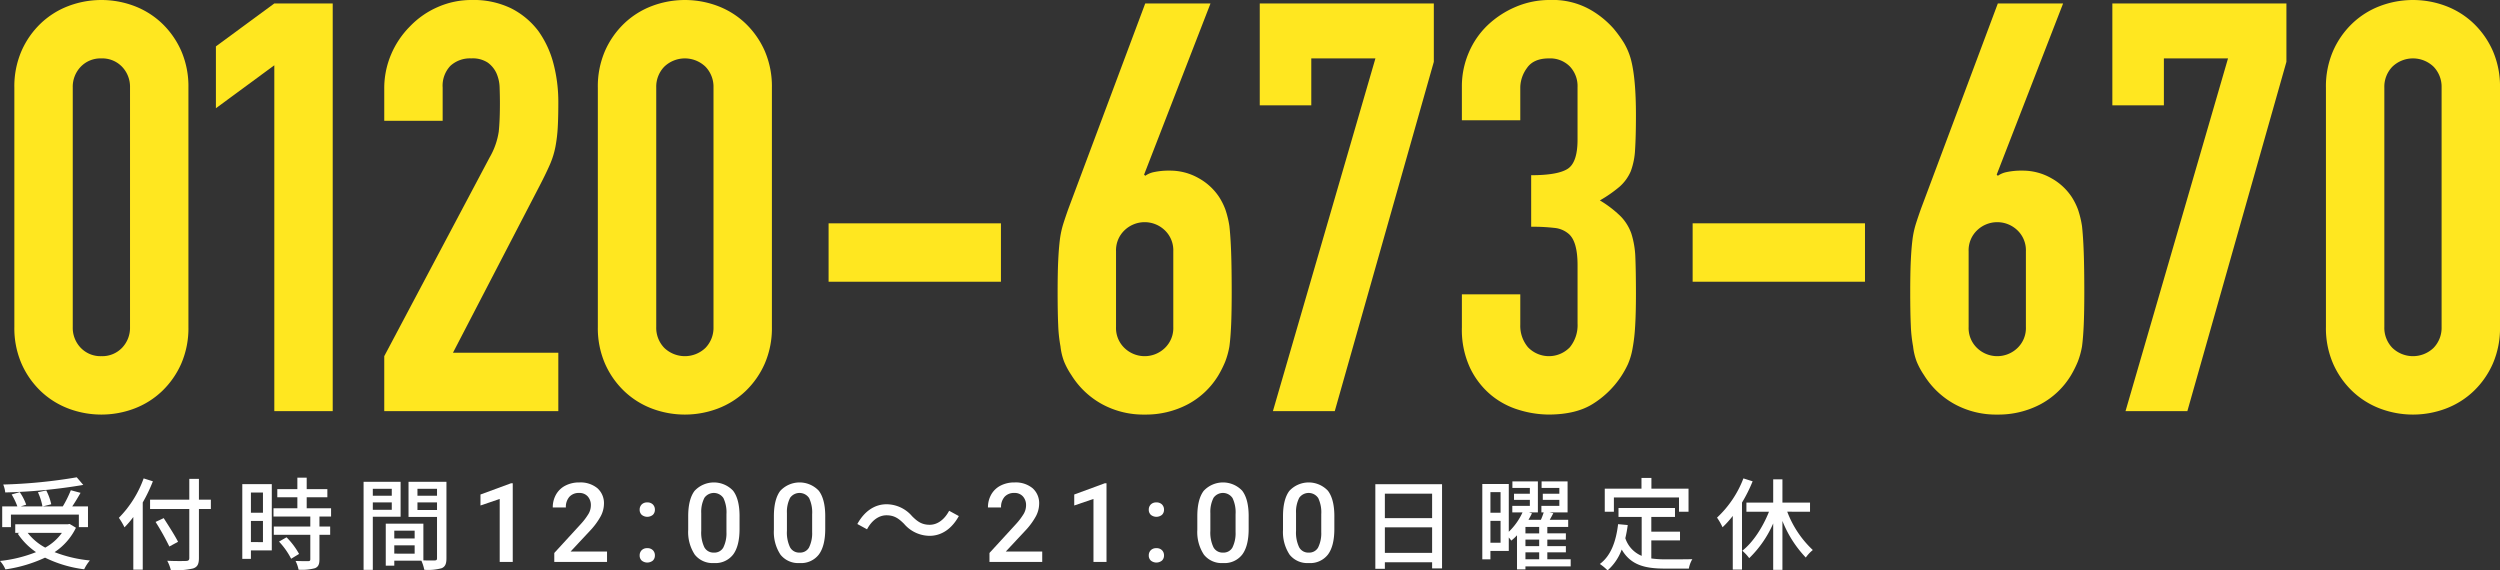
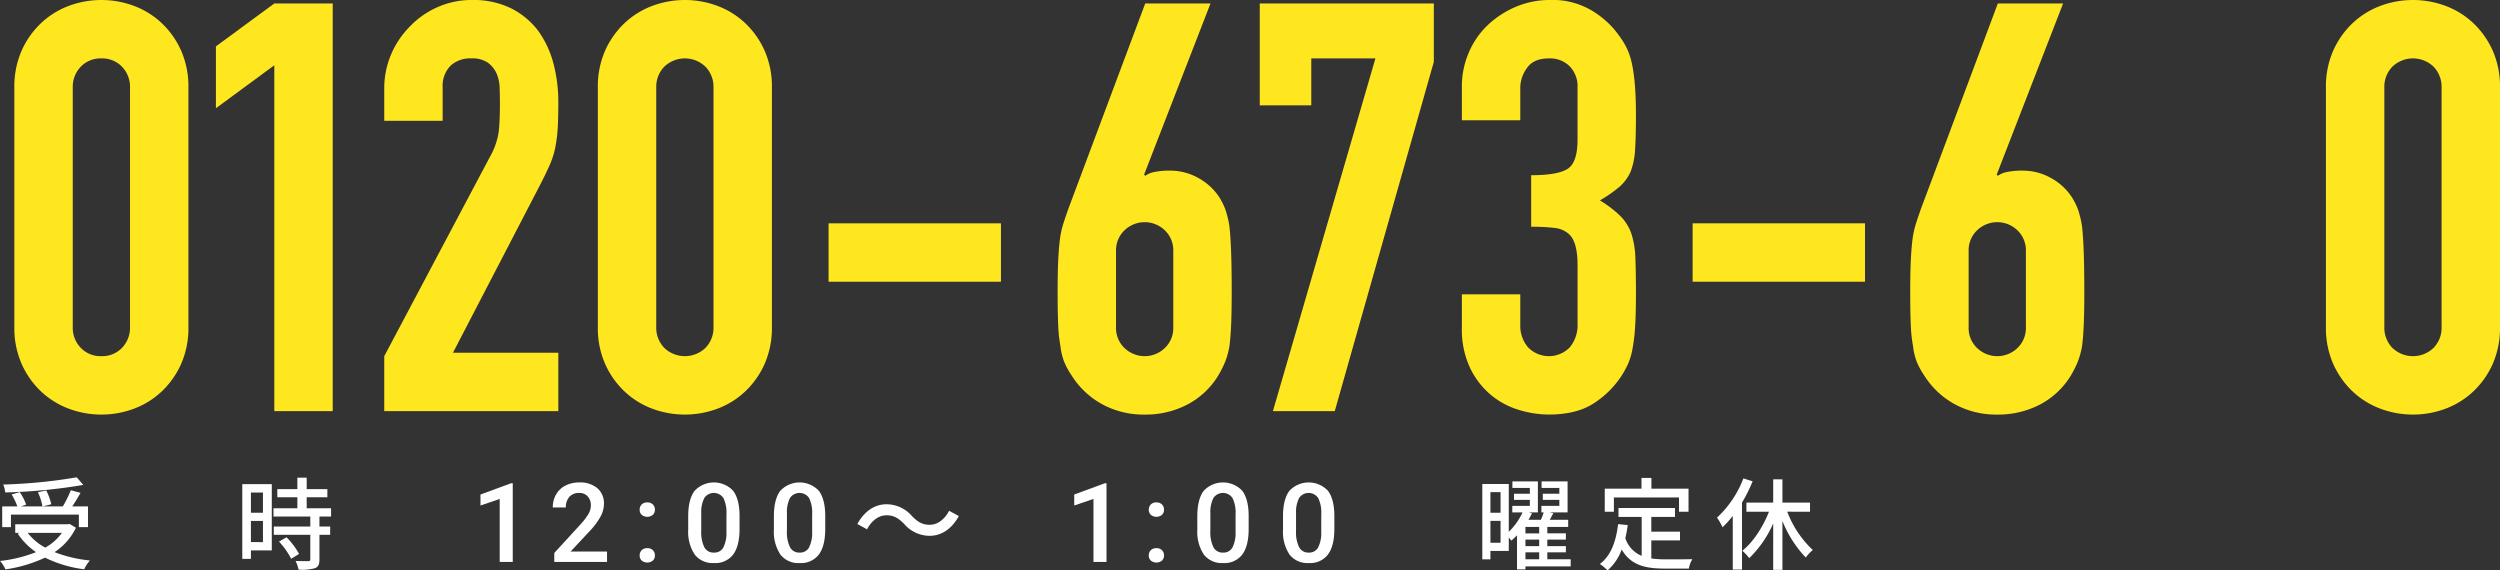
<svg xmlns="http://www.w3.org/2000/svg" viewBox="0 0 598.141 136.469">
  <rect x="0" y="0" width="598.141" height="136.469" fill="#333333" stroke="none" />
  <title>btn_cnv_03_img_01b</title>
  <path d="M4.658,21.867A21.282,21.282,0,0,1,6.371,13.1,20.53,20.53,0,0,1,10.96,6.523a19.738,19.738,0,0,1,6.644-4.179,22.288,22.288,0,0,1,15.755,0,19.759,19.759,0,0,1,6.644,4.179A20.569,20.569,0,0,1,44.593,13.1a21.314,21.314,0,0,1,1.713,8.768V79.134a21.306,21.306,0,0,1-1.713,8.768,20.529,20.529,0,0,1-4.589,6.576,19.725,19.725,0,0,1-6.644,4.179,22.288,22.288,0,0,1-15.755,0A19.704,19.704,0,0,1,10.96,94.478a20.49,20.49,0,0,1-4.589-6.576,21.274,21.274,0,0,1-1.712-8.768ZM18.632,79.134a6.901,6.901,0,0,0,1.918,5A6.55,6.55,0,0,0,25.482,86.12a6.556,6.556,0,0,0,4.932-1.986,6.909,6.909,0,0,0,1.918-5V21.867a6.915,6.915,0,0,0-1.918-5A6.564,6.564,0,0,0,25.482,14.88,6.557,6.557,0,0,0,20.55,16.867a6.907,6.907,0,0,0-1.918,5Z" transform="translate(-1.224 -0.906)" style="fill:#ffe720" />
  <path d="M66.855,99.272V16.524L52.881,26.8V12.003L66.855,1.728H80.829v97.544Z" transform="translate(-1.224 -0.906)" style="fill:#ffe720" />
  <path d="M93.159,99.272V86.12l25.208-47.539a17.397,17.397,0,0,0,2.192-6.234q.272-2.671.274-6.645,0-1.778-.068-3.767a9.2,9.2,0,0,0-.754-3.494,6.515,6.515,0,0,0-2.055-2.534,6.544,6.544,0,0,0-3.973-1.028,6.911,6.911,0,0,0-5,1.781,6.904,6.904,0,0,0-1.85,5.206v7.946H93.159V22.142a20.656,20.656,0,0,1,1.643-8.22,21.221,21.221,0,0,1,4.521-6.713,20.51,20.51,0,0,1,6.576-4.589A19.934,19.934,0,0,1,114.12.906a20.509,20.509,0,0,1,9.384,1.987,18.747,18.747,0,0,1,6.508,5.412,23.635,23.635,0,0,1,3.63,7.809,36.233,36.233,0,0,1,1.165,9.316q0,3.564-.137,5.959a36.109,36.109,0,0,1-.548,4.59,20.276,20.276,0,0,1-1.37,4.384q-.96,2.193-2.603,5.343l-20.55,39.593h25.208V99.272Z" transform="translate(-1.224 -0.906)" style="fill:#ffe720" />
  <path d="M144.259,21.867A21.282,21.282,0,0,1,145.971,13.1a20.532,20.532,0,0,1,4.589-6.576,19.74,19.74,0,0,1,6.645-4.179,22.288,22.288,0,0,1,15.755,0,19.759,19.759,0,0,1,6.644,4.179A20.567,20.567,0,0,1,184.194,13.1a21.313,21.313,0,0,1,1.713,8.768V79.134a21.305,21.305,0,0,1-1.713,8.768,20.527,20.527,0,0,1-4.589,6.576,19.725,19.725,0,0,1-6.644,4.179,22.288,22.288,0,0,1-15.755,0,19.706,19.706,0,0,1-6.645-4.179,20.492,20.492,0,0,1-4.589-6.576,21.274,21.274,0,0,1-1.712-8.768Zm13.974,57.267a6.901,6.901,0,0,0,1.918,5,7.117,7.117,0,0,0,9.864,0,6.909,6.909,0,0,0,1.918-5V21.867a6.915,6.915,0,0,0-1.918-5,7.115,7.115,0,0,0-9.864,0,6.907,6.907,0,0,0-1.918,5Z" transform="translate(-1.224 -0.906)" style="fill:#ffe720" />
  <path d="M199.469,68.311V54.336h41.237V68.311Z" transform="translate(-1.224 -0.906)" style="fill:#ffe720" />
  <path d="M290.847,1.728,274.955,42.691l.274.274a5.493,5.493,0,0,1,2.123-.891,16.865,16.865,0,0,1,3.767-.343,13.703,13.703,0,0,1,6.85,1.781,13.928,13.928,0,0,1,4.933,4.52,15.667,15.667,0,0,1,1.506,3.015,23.05,23.05,0,0,1,.959,3.973q.275,2.467.412,6.233.135,3.769.137,9.521,0,4.797-.137,7.878t-.412,5.137A19.078,19.078,0,0,1,294.34,87.49a25.504,25.504,0,0,1-1.574,3.151,18.926,18.926,0,0,1-7.33,6.987,21.512,21.512,0,0,1-10.344,2.466,20.64,20.64,0,0,1-10.275-2.534,19.893,19.893,0,0,1-7.261-6.919,17.973,17.973,0,0,1-1.712-3.151,14.595,14.595,0,0,1-.891-3.699,34.506,34.506,0,0,1-.548-5.137q-.138-3.084-.137-7.878,0-4.521.137-7.466.135-2.946.411-5.139a21.775,21.775,0,0,1,.822-3.767q.546-1.712,1.233-3.631L275.229,1.728ZM281.942,61.05a6.61,6.61,0,0,0-2.055-5.069,6.952,6.952,0,0,0-9.59,0,6.61,6.61,0,0,0-2.055,5.069v18.084a6.602,6.602,0,0,0,2.055,5.068,6.952,6.952,0,0,0,9.59,0,6.602,6.602,0,0,0,2.055-5.068Z" transform="translate(-1.224 -0.906)" style="fill:#ffe720" />
  <path d="M305.778,99.272,330.302,14.88H314.958V26.114h-12.33V1.728h41.648V15.702l-23.7,83.57Z" transform="translate(-1.224 -0.906)" style="fill:#ffe720" />
  <path d="M367.565,42.828q6.299,0,8.699-1.507,2.395-1.506,2.397-6.987V21.73a6.815,6.815,0,0,0-1.85-4.932,6.627,6.627,0,0,0-5-1.918q-3.7,0-5.275,2.329a8.093,8.093,0,0,0-1.575,4.521v7.946H350.988v-8.083a20.317,20.317,0,0,1,1.643-8.083,19.693,19.693,0,0,1,4.521-6.576,22.452,22.452,0,0,1,6.713-4.384,20.631,20.631,0,0,1,8.22-1.645,18.26,18.26,0,0,1,9.521,2.261,21.984,21.984,0,0,1,5.686,4.589,30.03,30.03,0,0,1,2.397,3.288,16.048,16.048,0,0,1,1.713,3.973q1.232,4.52,1.232,13.426,0,5.07-.205,8.22a17.178,17.178,0,0,1-1.027,5.205,10.425,10.425,0,0,1-2.672,3.699,31.588,31.588,0,0,1-4.726,3.288,26.677,26.677,0,0,1,5.001,3.836,11.301,11.301,0,0,1,2.534,4.11,21.25,21.25,0,0,1,.959,5.822q.135,3.359.137,8.562,0,4.797-.205,7.946a40.948,40.948,0,0,1-.616,5.206,16.293,16.293,0,0,1-1.097,3.699,22.709,22.709,0,0,1-1.78,3.15,22.153,22.153,0,0,1-6.644,6.371q-4.043,2.536-10.618,2.534a24.634,24.634,0,0,1-6.986-1.097,19.026,19.026,0,0,1-6.714-3.562,19.304,19.304,0,0,1-5-6.439,21.583,21.583,0,0,1-1.986-9.727V71.324h13.974v7.262a7.938,7.938,0,0,0,1.85,5.411,6.951,6.951,0,0,0,10.001,0,8.347,8.347,0,0,0,1.85-5.686V64.338q0-5.754-2.192-7.535a6.104,6.104,0,0,0-3.356-1.37,45.131,45.131,0,0,0-5.548-.274Z" transform="translate(-1.224 -0.906)" style="fill:#ffe720" />
  <path d="M406.198,68.311V54.336h41.236V68.311Z" transform="translate(-1.224 -0.906)" style="fill:#ffe720" />
  <path d="M494.837,1.728,478.944,42.691l.275.274a5.489,5.489,0,0,1,2.123-.891,16.87,16.87,0,0,1,3.768-.343,13.708,13.708,0,0,1,6.851,1.781,13.93,13.93,0,0,1,4.932,4.52,15.678,15.678,0,0,1,1.507,3.015,23.134,23.134,0,0,1,.959,3.973q.274,2.467.411,6.233.135,3.769.137,9.521,0,4.797-.137,7.878t-.411,5.137A19.157,19.157,0,0,1,498.33,87.49a25.532,25.532,0,0,1-1.575,3.151,18.915,18.915,0,0,1-7.33,6.987,21.507,21.507,0,0,1-10.343,2.466,20.64,20.64,0,0,1-10.275-2.534,19.89,19.89,0,0,1-7.261-6.919A17.951,17.951,0,0,1,459.833,87.49a14.617,14.617,0,0,1-.891-3.699,34.572,34.572,0,0,1-.548-5.137q-.138-3.084-.137-7.878,0-4.521.137-7.466.135-2.946.411-5.139a21.681,21.681,0,0,1,.822-3.767q.545-1.712,1.232-3.631L479.219,1.728ZM485.932,61.05a6.61,6.61,0,0,0-2.055-5.069,6.954,6.954,0,0,0-9.591,0,6.613,6.613,0,0,0-2.055,5.069v18.084a6.605,6.605,0,0,0,2.055,5.068,6.954,6.954,0,0,0,9.591,0,6.602,6.602,0,0,0,2.055-5.068Z" transform="translate(-1.224 -0.906)" style="fill:#ffe720" />
-   <path d="M509.768,99.272,534.291,14.88H518.947V26.114h-12.33V1.728h41.647V15.702l-23.7,83.57Z" transform="translate(-1.224 -0.906)" style="fill:#ffe720" />
  <path d="M557.718,21.867A21.29,21.29,0,0,1,559.43,13.1a20.548,20.548,0,0,1,4.59-6.576,19.745,19.745,0,0,1,6.645-4.179,22.288,22.288,0,0,1,15.755,0,19.763,19.763,0,0,1,6.645,4.179,20.578,20.578,0,0,1,4.59,6.576,21.322,21.322,0,0,1,1.712,8.768V79.134a21.314,21.314,0,0,1-1.712,8.768,20.538,20.538,0,0,1-4.59,6.576,19.729,19.729,0,0,1-6.645,4.179,22.288,22.288,0,0,1-15.755,0,19.71,19.71,0,0,1-6.645-4.179,20.509,20.509,0,0,1-4.59-6.576,21.282,21.282,0,0,1-1.712-8.768Zm13.974,57.267a6.899,6.899,0,0,0,1.918,5,7.117,7.117,0,0,0,9.864,0,6.907,6.907,0,0,0,1.918-5V21.867a6.912,6.912,0,0,0-1.918-5,7.115,7.115,0,0,0-9.864,0,6.905,6.905,0,0,0-1.918,5Z" transform="translate(-1.224 -0.906)" style="fill:#ffe720" />
  <path d="M19.394,127.175a14.668,14.668,0,0,1-5.112,5.832A31.613,31.613,0,0,0,22.73,134.999a9.68,9.68,0,0,0-1.368,2.112,29.532,29.532,0,0,1-9.361-2.784,33.526,33.526,0,0,1-9.481,2.809,7.04,7.04,0,0,0-1.296-2.017,32.57,32.57,0,0,0,8.617-2.112,16.274,16.274,0,0,1-4.368-4.416l.432-.192H4.873V126.334h12.601l.408-.071ZM3.84,127.031H1.752v-4.969H5.377a16.249,16.249,0,0,0-1.368-2.856l1.944-.552a12.721,12.721,0,0,1,1.536,3l-1.296.408H11.377a13.694,13.694,0,0,0-1.08-3.385l1.992-.432a13.623,13.623,0,0,1,1.2,3.312l-2.016.504H16.25a26.381,26.381,0,0,0,1.92-3.864l2.328.624c-.624,1.08-1.32,2.279-1.992,3.24h3.768v4.969H20.09V124.03H3.84ZM21.146,116.926a129.759,129.759,0,0,1-18.674,1.8,6.295,6.295,0,0,0-.48-1.895,123.366,123.366,0,0,0,17.594-1.728ZM7.849,128.398a13.27,13.27,0,0,0,4.2,3.528,12.065,12.065,0,0,0,3.984-3.528Z" transform="translate(-1.224 -0.906)" style="fill:#fff" />
-   <path d="M37.801,116.061a37.646,37.646,0,0,1-2.424,5.064v16.081H33.12V124.606a21.844,21.844,0,0,1-2.112,2.472,15.281,15.281,0,0,0-1.344-2.279,25.977,25.977,0,0,0,5.929-9.434Zm13.873,6.625H48.818v11.713c0,1.56-.408,2.185-1.417,2.52a18.066,18.066,0,0,1-5.304.384,9.146,9.146,0,0,0-.864-2.232c1.944.097,3.937.072,4.513.048.552-.023.768-.191.768-.72V122.686H37.129v-2.232h9.385v-4.969h2.304v4.969h2.856Zm-9.937,8.977a59.714,59.714,0,0,0-3.289-5.881l1.944-.912c1.152,1.801,2.712,4.225,3.432,5.665Z" transform="translate(-1.224 -0.906)" style="fill:#fff" />
  <path d="M66.251,132.6H61.258v2.016h-2.064V116.734h7.057Zm-4.993-13.85v4.824h2.88V118.75Zm2.88,11.857V125.543h-2.88v5.064Zm13.513-6.121v2.4H80.22v1.968H77.651V134.76c0,1.151-.264,1.752-1.056,2.088a11.807,11.807,0,0,1-3.936.359,8.324,8.324,0,0,0-.72-2.088c1.344.049,2.664.049,3.024.049.384-.024.504-.121.504-.457v-5.856H66.731v-1.968h8.737v-2.4H66.658v-1.968h5.713v-2.641H67.57v-1.944h4.801v-2.736H74.603v2.736h4.944v1.944H74.603v2.641h5.832v1.968Zm-7.873,4.969a17.669,17.669,0,0,1,3,3.984l-1.896,1.152a17.786,17.786,0,0,0-2.904-4.104Z" transform="translate(-1.224 -0.906)" style="fill:#fff" />
-   <path d="M90.422,124.534v12.722h-2.208V116.182h8.857v8.353Zm0-6.673v1.656H94.959v-1.656Zm4.537,5.018v-1.777H90.422v1.777Zm13.081,11.592c0,1.272-.264,1.992-1.128,2.377a12.171,12.171,0,0,1-4.176.384,10.037,10.037,0,0,0-.696-2.184h-6.48v1.201h-2.04V126.19h9v8.785c1.176.048,2.328.023,2.712.023.432-.023.552-.143.552-.552V124.582H98.967v-8.4H108.04Zm-12.481-6.6v1.872h4.872v-1.872Zm4.872,5.496V131.375H95.559v1.992Zm.672-15.506v1.656h4.68v-1.656Zm4.68,5.064v-1.824h-4.68v1.824Z" transform="translate(-1.224 -0.906)" style="fill:#fff" />
  <path d="M123.902,135.359h-3.12V120.281L116.18,121.85v-2.629l7.322-2.694h.4Z" transform="translate(-1.224 -0.906)" style="fill:#fff" />
  <path d="M146.46,135.359H133.84V133.207l6.252-6.819a15.567,15.567,0,0,0,1.927-2.52,4.082,4.082,0,0,0,.574-2.03,3.085,3.085,0,0,0-.754-2.165,2.614,2.614,0,0,0-2.03-.825,3.016,3.016,0,0,0-2.359.928,3.65,3.65,0,0,0-.838,2.54H133.479a6.141,6.141,0,0,1,.78-3.088,5.366,5.366,0,0,1,2.23-2.133,7.087,7.087,0,0,1,3.345-.761,6.354,6.354,0,0,1,4.311,1.372,4.768,4.768,0,0,1,1.579,3.797,6.443,6.443,0,0,1-.792,2.945,16.765,16.765,0,0,1-2.598,3.5l-4.589,4.911H146.46Z" transform="translate(-1.224 -0.906)" style="fill:#fff" />
  <path d="M156.084,121.115a1.792,1.792,0,0,1,1.353.496,1.726,1.726,0,0,1,.477,1.244,1.664,1.664,0,0,1-.477,1.219,2.114,2.114,0,0,1-2.681.006,1.636,1.636,0,0,1-.49-1.225,1.724,1.724,0,0,1,.477-1.244A1.774,1.774,0,0,1,156.084,121.115Zm0,10.944a1.788,1.788,0,0,1,1.353.496,1.724,1.724,0,0,1,.477,1.244,1.664,1.664,0,0,1-.477,1.218,2.112,2.112,0,0,1-2.681.007,1.635,1.635,0,0,1-.49-1.225,1.722,1.722,0,0,1,.477-1.244A1.77,1.77,0,0,1,156.084,132.06Z" transform="translate(-1.224 -0.906)" style="fill:#fff" />
  <path d="M178.165,127.457q0,4.049-1.515,6.104a5.349,5.349,0,0,1-4.608,2.057,5.42,5.42,0,0,1-4.582-2.004,9.804,9.804,0,0,1-1.579-5.936v-3.249q0-4.047,1.515-6.071a6.315,6.315,0,0,1,9.217-.052q1.515,1.973,1.553,5.904Zm-3.132-3.506a7.941,7.941,0,0,0-.722-3.873,2.759,2.759,0,0,0-4.551-.064,7.34,7.34,0,0,0-.76,3.641v4.254a8.14,8.14,0,0,0,.735,3.919,2.467,2.467,0,0,0,2.307,1.289,2.424,2.424,0,0,0,2.23-1.192,7.664,7.664,0,0,0,.761-3.731Z" transform="translate(-1.224 -0.906)" style="fill:#fff" />
  <path d="M198.667,127.457q0,4.049-1.515,6.104a5.349,5.349,0,0,1-4.608,2.057,5.42,5.42,0,0,1-4.583-2.004,9.806,9.806,0,0,1-1.579-5.936v-3.249q0-4.047,1.515-6.071a6.315,6.315,0,0,1,9.217-.052q1.514,1.973,1.553,5.904Zm-3.132-3.506a7.941,7.941,0,0,0-.722-3.873,2.759,2.759,0,0,0-4.551-.064,7.34,7.34,0,0,0-.76,3.641v4.254a8.141,8.141,0,0,0,.735,3.919,2.468,2.468,0,0,0,2.307,1.289,2.424,2.424,0,0,0,2.23-1.192,7.662,7.662,0,0,0,.761-3.731Z" transform="translate(-1.224 -0.906)" style="fill:#fff" />
  <path d="M217.54,126.252c-1.293-1.293-2.35-2.059-4.224-2.059-1.927,0-3.59,1.346-4.646,3.353l-2.323-1.268c1.716-3.114,4.197-4.725,6.995-4.725a8.087,8.087,0,0,1,6.098,2.851c1.294,1.293,2.35,2.059,4.224,2.059,1.927,0,3.59-1.346,4.646-3.352l2.323,1.267c-1.716,3.115-4.197,4.726-6.996,4.726A8.085,8.085,0,0,1,217.54,126.252Z" transform="translate(-1.224 -0.906)" style="fill:#fff" />
-   <path d="M250.582,135.359h-12.62V133.207l6.252-6.819a15.567,15.567,0,0,0,1.927-2.52,4.083,4.083,0,0,0,.574-2.03,3.084,3.084,0,0,0-.754-2.165,2.614,2.614,0,0,0-2.03-.825,3.016,3.016,0,0,0-2.359.928,3.65,3.65,0,0,0-.838,2.54h-3.133a6.141,6.141,0,0,1,.78-3.088,5.366,5.366,0,0,1,2.23-2.133,7.087,7.087,0,0,1,3.345-.761,6.354,6.354,0,0,1,4.312,1.372,4.768,4.768,0,0,1,1.579,3.797,6.443,6.443,0,0,1-.792,2.945,16.762,16.762,0,0,1-2.598,3.5l-4.589,4.911h8.714Z" transform="translate(-1.224 -0.906)" style="fill:#fff" />
  <path d="M265.963,135.359h-3.12V120.281l-4.602,1.568v-2.629l7.322-2.694h.4Z" transform="translate(-1.224 -0.906)" style="fill:#fff" />
  <path d="M277.893,121.115a1.792,1.792,0,0,1,1.353.496,1.726,1.726,0,0,1,.477,1.244,1.664,1.664,0,0,1-.477,1.219,2.114,2.114,0,0,1-2.681.006,1.636,1.636,0,0,1-.49-1.225,1.724,1.724,0,0,1,.477-1.244A1.774,1.774,0,0,1,277.893,121.115Zm0,10.944a1.788,1.788,0,0,1,1.353.496,1.724,1.724,0,0,1,.477,1.244,1.664,1.664,0,0,1-.477,1.218,2.112,2.112,0,0,1-2.681.007,1.635,1.635,0,0,1-.49-1.225,1.722,1.722,0,0,1,.477-1.244A1.77,1.77,0,0,1,277.893,132.06Z" transform="translate(-1.224 -0.906)" style="fill:#fff" />
  <path d="M299.974,127.457q0,4.049-1.515,6.104a5.349,5.349,0,0,1-4.608,2.057,5.42,5.42,0,0,1-4.582-2.004,9.804,9.804,0,0,1-1.579-5.936v-3.249q0-4.047,1.515-6.071a6.315,6.315,0,0,1,9.217-.052q1.515,1.973,1.553,5.904Zm-3.132-3.506a7.941,7.941,0,0,0-.722-3.873,2.759,2.759,0,0,0-4.551-.064,7.341,7.341,0,0,0-.76,3.641v4.254a8.141,8.141,0,0,0,.735,3.919,2.468,2.468,0,0,0,2.307,1.289,2.424,2.424,0,0,0,2.23-1.192,7.664,7.664,0,0,0,.761-3.731Z" transform="translate(-1.224 -0.906)" style="fill:#fff" />
  <path d="M320.475,127.457q0,4.049-1.514,6.104a5.351,5.351,0,0,1-4.609,2.057,5.421,5.421,0,0,1-4.582-2.004,9.806,9.806,0,0,1-1.579-5.936v-3.249q0-4.047,1.515-6.071a6.315,6.315,0,0,1,9.217-.052q1.515,1.973,1.553,5.904Zm-3.132-3.506a7.947,7.947,0,0,0-.722-3.873,2.759,2.759,0,0,0-4.551-.064,7.341,7.341,0,0,0-.76,3.641v4.254a8.141,8.141,0,0,0,.734,3.919,2.468,2.468,0,0,0,2.307,1.289,2.424,2.424,0,0,0,2.23-1.192,7.668,7.668,0,0,0,.761-3.731Z" transform="translate(-1.224 -0.906)" style="fill:#fff" />
-   <path d="M346.242,116.758v20.138h-2.376v-1.464H332.562v1.56h-2.28V116.758Zm-13.681,2.256V124.87h11.305v-5.856Zm11.305,14.162v-6.098H332.562v6.098Z" transform="translate(-1.224 -0.906)" style="fill:#fff" />
  <path d="M377.02,136.416H366.195v.72h-2.017v-8.161a11.207,11.207,0,0,1-1.368,1.272c-.144-.192-.359-.48-.6-.744v3.216h-4.393v2.017H355.874V116.71h6.337v11.425a15.2,15.2,0,0,0,3.288-4.633h-2.448v-1.56h4.2v-1.44h-3.792v-1.464h3.792v-1.393h-4.177v-1.56h6.097v7.416h-2.136l.721.217c-.24.504-.529,1.031-.841,1.56h2.977a16.486,16.486,0,0,0,.672-1.776h-.552v-1.56h4.296v-1.44h-3.96v-1.464h3.96v-1.393H370.06v-1.56h6.217v7.416h-4.345l.936.192q-.432.828-.863,1.584h4.416v1.704h-4.992v1.536h4.44v1.488h-4.44v1.561h4.44v1.487h-4.44v1.656H377.02Zm-19.201-17.762v4.92h2.424v-4.92Zm2.424,12.097v-5.232h-2.424v5.232Zm9.241-3.769h-3.288v1.536h3.288Zm0,3.024h-3.288v1.561h3.288Zm-3.288,4.704h3.288v-1.656h-3.288Z" transform="translate(-1.224 -0.906)" style="fill:#fff" />
  <path d="M396.31,134.52a25.16,25.16,0,0,0,3.385.216c1.032,0,5.064,0,6.433-.048a6.731,6.731,0,0,0-.841,2.256h-5.712c-4.704,0-8.161-.792-10.345-4.561a12.206,12.206,0,0,1-3.385,4.992,12.101,12.101,0,0,0-1.848-1.535c2.64-1.969,3.864-5.329,4.368-9.529l2.304.216a29.408,29.408,0,0,1-.575,3.144,6.868,6.868,0,0,0,3.912,4.225V124.582h-5.545v-2.136h13.514v2.136h-5.665v3.529h6.865v2.088h-6.865Zm-8.952-11.185h-2.185v-5.52h8.785v-2.568h2.376v2.568h8.881v5.52h-2.28v-3.408H387.358Z" transform="translate(-1.224 -0.906)" style="fill:#fff" />
  <path d="M420.553,116.061a36.069,36.069,0,0,1-2.544,5.089v16.033H415.8V124.343a22.461,22.461,0,0,1-2.447,2.712,14.96,14.96,0,0,0-1.32-2.305,24.985,24.985,0,0,0,6.312-9.385Zm8.28,7.272a24.286,24.286,0,0,0,6.121,9.169,8.608,8.608,0,0,0-1.681,1.8,27.114,27.114,0,0,1-5.592-8.76v11.713h-2.209V126.143a26.078,26.078,0,0,1-5.736,8.305,10.506,10.506,0,0,0-1.656-1.776c2.545-1.968,4.921-5.64,6.385-9.337h-5.4V121.15h6.408V115.582h2.209V121.15h6.601v2.184Z" transform="translate(-1.224 -0.906)" style="fill:#fff" />
</svg>